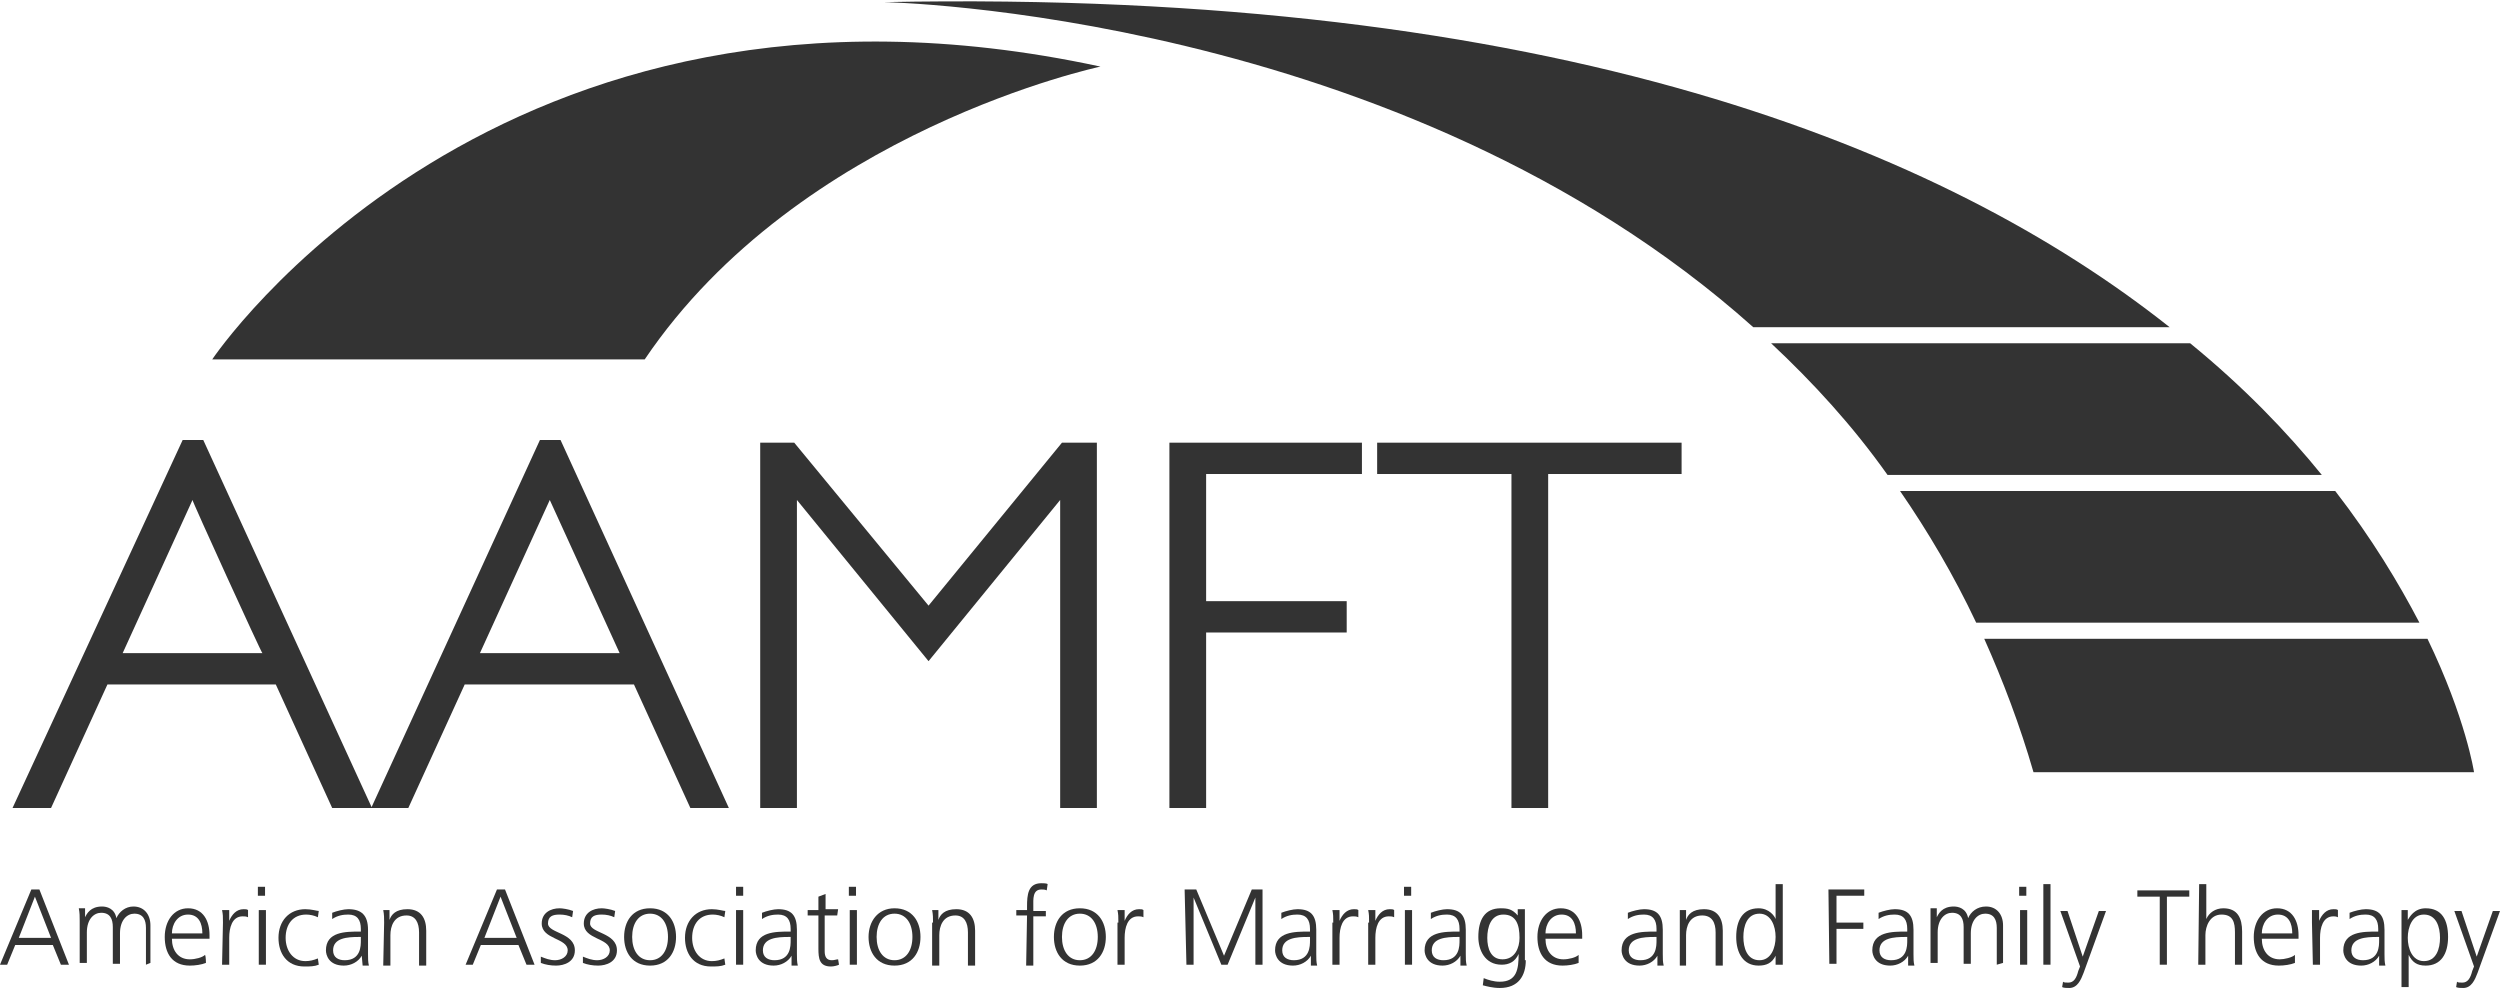
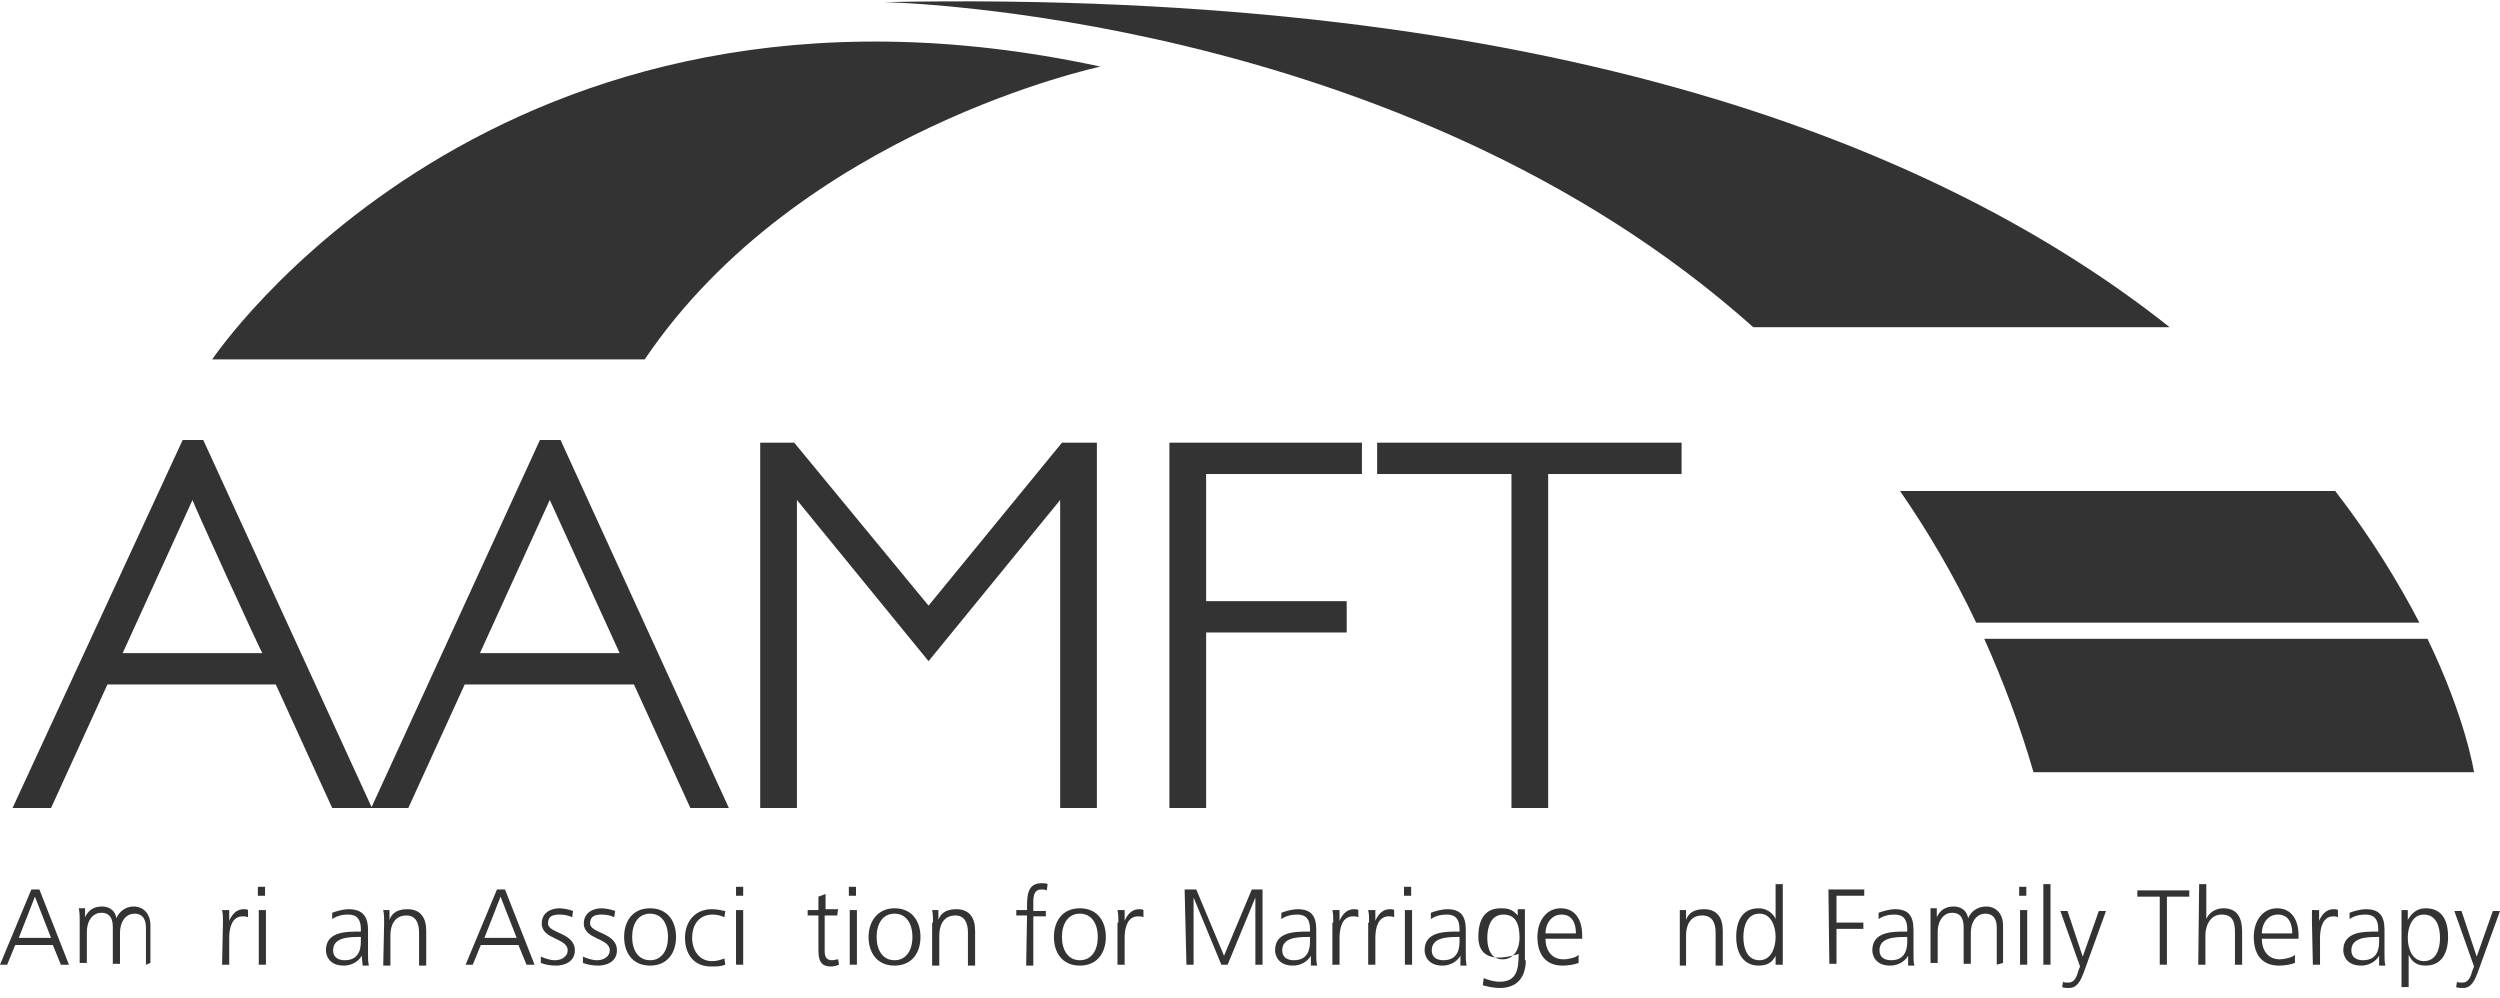
<svg xmlns="http://www.w3.org/2000/svg" width="228" height="91" viewBox="0 0 228 91" fill="none">
  <path d="M19.354 32.778C19.354 32.778 45.159 -5.849 100.363 6.074C100.363 6.074 72.924 11.872 58.797 32.778H19.354Z" fill="#333333" />
-   <path d="M199.745 31.308H161.527C165.365 34.901 168.958 38.821 172.143 43.312H211.749C208.564 39.392 204.645 35.309 199.745 31.308Z" fill="#333333" />
  <path d="M185.454 70.424H225.631C225.631 70.424 224.896 65.524 221.385 58.256H180.962C182.677 62.094 184.229 66.177 185.454 70.424Z" fill="#333333" />
  <path d="M80.6 0.194C80.6 0.194 127.638 1.011 159.894 29.838H197.867C177.37 13.587 141.847 -1.03 80.6 0.194Z" fill="#333333" />
  <path d="M212.974 44.782H173.286C175.818 48.457 178.186 52.458 180.228 56.786H220.65C218.772 53.193 216.322 49.11 212.974 44.782Z" fill="#333333" />
  <path d="M2.858 81.121H3.593L6.288 87.981H5.553L4.818 86.184H1.388L0.653 87.981H0L2.858 81.121ZM3.185 81.775L1.715 85.531H4.655L3.185 81.775Z" fill="#333333" />
  <path d="M13.311 87.981V84.633C13.311 83.898 13.066 83.326 12.249 83.326C11.596 83.326 10.943 83.898 10.943 85.123V87.899H10.289V84.551C10.289 83.816 10.044 83.245 9.228 83.245C8.574 83.245 7.921 83.816 7.921 85.041V87.818H7.268V83.98C7.268 83.571 7.268 83.245 7.186 82.836H7.758V83.653C7.921 83.326 8.248 82.673 9.309 82.673C9.718 82.673 10.453 82.836 10.616 83.735C10.861 83.163 11.432 82.673 12.167 82.673C13.147 82.673 13.719 83.408 13.719 84.388V87.818L13.311 87.981Z" fill="#333333" />
-   <path d="M18.782 87.818C18.373 87.981 17.802 88.063 17.312 88.063C15.679 88.063 15.025 86.919 15.025 85.45C15.025 83.98 15.842 82.836 17.149 82.836C18.537 82.836 19.108 83.98 19.108 85.286V85.613H15.679C15.679 86.674 16.25 87.491 17.312 87.491C17.802 87.491 18.455 87.328 18.7 87.083C18.782 87.246 18.782 87.818 18.782 87.818ZM18.455 85.123C18.455 84.225 18.128 83.408 17.149 83.408C16.169 83.408 15.679 84.306 15.679 85.123H18.455Z" fill="#333333" />
  <path d="M20.334 84.143C20.334 83.571 20.334 83.408 20.252 83H20.905V83.98C21.15 83.408 21.558 82.918 22.212 82.918C22.375 82.918 22.538 82.918 22.62 83V83.653C22.457 83.571 22.294 83.571 22.13 83.571C21.15 83.571 20.905 84.633 20.905 85.531V87.981H20.252L20.334 84.143Z" fill="#333333" />
  <path d="M24.172 81.693H23.518V80.876H24.172V81.693ZM23.6 83H24.253V87.981H23.6V83Z" fill="#333333" />
-   <path d="M28.99 83.653C28.663 83.49 28.255 83.408 27.928 83.408C26.704 83.408 26.05 84.306 26.05 85.531C26.05 86.674 26.704 87.654 27.847 87.654C28.255 87.654 28.582 87.573 28.99 87.409L29.072 87.981C28.663 88.144 28.255 88.144 27.765 88.144C26.132 88.144 25.397 86.919 25.397 85.531C25.397 83.98 26.377 82.918 27.847 82.918C28.419 82.918 28.908 83.081 29.072 83.081L28.99 83.653Z" fill="#333333" />
  <path d="M32.991 87.164C32.664 87.736 32.011 88.063 31.358 88.063C29.97 88.063 29.725 87.083 29.725 86.674C29.725 84.96 31.521 84.96 32.828 84.96H32.909V84.715C32.909 83.898 32.583 83.408 31.766 83.408C31.276 83.408 30.786 83.49 30.296 83.816V83.245C30.704 83.081 31.358 82.918 31.766 82.918C32.991 82.918 33.563 83.49 33.563 84.796V87.001C33.563 87.409 33.563 87.736 33.644 88.063H33.073L32.991 87.164ZM32.909 85.45H32.746C31.684 85.45 30.378 85.531 30.378 86.674C30.378 87.328 30.868 87.573 31.439 87.573C32.909 87.573 32.909 86.266 32.909 85.776V85.45Z" fill="#333333" />
  <path d="M35.033 84.143C35.033 83.735 35.033 83.408 34.951 83H35.523V83.898C35.686 83.408 36.094 82.918 37.156 82.918C38.381 82.918 38.871 83.735 38.871 84.878V88.063H38.218V85.041C38.218 84.143 37.891 83.49 37.074 83.49C35.931 83.49 35.605 84.47 35.605 85.286V88.063H34.951L35.033 84.143Z" fill="#333333" />
  <path d="M45.322 81.121H46.057L48.752 87.981H48.017L47.282 86.184H43.852L43.117 87.981H42.464L45.322 81.121ZM45.649 81.775L44.179 85.531H47.119L45.649 81.775Z" fill="#333333" />
  <path d="M49.324 87.246C49.732 87.409 50.14 87.573 50.63 87.573C51.202 87.573 51.774 87.246 51.774 86.674C51.774 85.531 49.405 85.695 49.405 84.225C49.405 83.245 50.222 82.836 51.039 82.836C51.284 82.836 51.855 82.918 52.264 83.081L52.182 83.653C51.855 83.49 51.447 83.408 51.039 83.408C50.385 83.408 49.977 83.571 49.977 84.225C49.977 85.123 52.427 85.041 52.427 86.674C52.427 87.736 51.447 88.063 50.712 88.063C50.222 88.063 49.732 87.981 49.324 87.818V87.246Z" fill="#333333" />
  <path d="M53.162 87.246C53.57 87.409 53.978 87.573 54.468 87.573C55.04 87.573 55.612 87.246 55.612 86.674C55.612 85.531 53.243 85.695 53.243 84.225C53.243 83.245 54.06 82.836 54.877 82.836C55.122 82.836 55.693 82.918 56.102 83.081L56.02 83.653C55.693 83.49 55.285 83.408 54.877 83.408C54.224 83.408 53.815 83.571 53.815 84.225C53.815 85.123 56.265 85.041 56.265 86.674C56.265 87.736 55.285 88.063 54.55 88.063C54.06 88.063 53.57 87.981 53.162 87.818V87.246Z" fill="#333333" />
  <path d="M59.287 82.836C60.92 82.836 61.655 84.061 61.655 85.45C61.655 86.838 60.92 88.063 59.287 88.063C57.653 88.063 56.919 86.838 56.919 85.45C56.919 84.061 57.653 82.836 59.287 82.836ZM59.287 87.573C60.348 87.573 60.92 86.674 60.92 85.45C60.92 84.225 60.348 83.326 59.287 83.326C58.225 83.326 57.653 84.225 57.653 85.45C57.653 86.674 58.225 87.573 59.287 87.573Z" fill="#333333" />
  <path d="M66.064 83.653C65.738 83.49 65.329 83.408 65.003 83.408C63.778 83.408 63.124 84.306 63.124 85.531C63.124 86.674 63.778 87.654 64.921 87.654C65.329 87.654 65.656 87.573 66.064 87.409L66.146 87.981C65.738 88.144 65.329 88.144 64.839 88.144C63.206 88.144 62.471 86.919 62.471 85.531C62.471 83.98 63.451 82.918 64.921 82.918C65.493 82.918 65.983 83.081 66.146 83.081L66.064 83.653Z" fill="#333333" />
  <path d="M67.779 81.693H67.126V80.876H67.779V81.693ZM67.126 83H67.779V87.981H67.126V83Z" fill="#333333" />
-   <path d="M72.189 87.165C71.862 87.736 71.209 88.063 70.556 88.063C69.167 88.063 68.922 87.083 68.922 86.674C68.922 84.96 70.719 84.96 72.025 84.96H72.107V84.715C72.107 83.898 71.781 83.408 70.964 83.408C70.474 83.408 69.984 83.49 69.494 83.816V83.245C69.902 83.081 70.556 82.918 70.964 82.918C72.189 82.918 72.679 83.49 72.679 84.796V87.001C72.679 87.409 72.679 87.736 72.76 88.063H72.189V87.165ZM72.107 85.45H71.944C70.882 85.45 69.576 85.531 69.576 86.674C69.576 87.328 70.066 87.573 70.637 87.573C72.107 87.573 72.107 86.266 72.107 85.776V85.45Z" fill="#333333" />
  <path d="M76.354 83.49H75.211V86.756C75.211 87.246 75.374 87.573 75.864 87.573C76.109 87.573 76.272 87.491 76.436 87.491L76.517 87.981C76.354 88.063 76.027 88.144 75.782 88.144C74.721 88.144 74.639 87.409 74.639 86.511V83.49H73.659V83H74.639V81.775L75.292 81.53V82.918H76.436L76.354 83.49Z" fill="#333333" />
  <path d="M78.068 81.693H77.415V80.876H78.068V81.693ZM77.497 83H78.15V87.981H77.497V83Z" fill="#333333" />
  <path d="M81.58 82.836C83.213 82.836 83.948 84.061 83.948 85.45C83.948 86.838 83.213 88.063 81.58 88.063C79.947 88.063 79.212 86.838 79.212 85.45C79.212 84.061 80.028 82.836 81.58 82.836ZM81.58 87.573C82.642 87.573 83.213 86.674 83.213 85.45C83.213 84.225 82.642 83.326 81.58 83.326C80.519 83.326 79.947 84.225 79.947 85.45C79.947 86.674 80.519 87.573 81.58 87.573Z" fill="#333333" />
  <path d="M85.092 84.143C85.092 83.735 85.092 83.408 85.01 83H85.582V83.898C85.745 83.408 86.153 82.918 87.215 82.918C88.44 82.918 88.93 83.735 88.93 84.878V88.063H88.276V85.041C88.276 84.143 87.95 83.49 87.133 83.49C85.99 83.49 85.663 84.47 85.663 85.286V88.063H85.01V84.143H85.092Z" fill="#333333" />
  <path d="M93.666 83.49H92.686V83H93.666V82.673C93.666 81.611 93.748 80.55 94.973 80.55C95.136 80.55 95.463 80.55 95.544 80.632L95.463 81.203C95.299 81.121 95.136 81.121 94.973 81.121C94.156 81.121 94.238 82.02 94.238 82.673V83.081H95.381V83.571H94.238V88.063H93.585L93.666 83.49Z" fill="#333333" />
  <path d="M98.484 82.836C100.118 82.836 100.853 84.061 100.853 85.45C100.853 86.838 100.118 88.063 98.484 88.063C96.851 88.063 96.116 86.838 96.116 85.45C96.116 84.061 96.851 82.836 98.484 82.836ZM98.484 87.573C99.546 87.573 100.118 86.674 100.118 85.45C100.118 84.225 99.546 83.326 98.484 83.326C97.423 83.326 96.851 84.225 96.851 85.45C96.851 86.674 97.423 87.573 98.484 87.573Z" fill="#333333" />
  <path d="M101.995 84.143C101.995 83.571 101.995 83.408 101.914 83H102.567V83.98C102.812 83.408 103.22 82.918 103.873 82.918C104.037 82.918 104.2 82.918 104.282 83V83.653C104.118 83.571 103.955 83.571 103.792 83.571C102.812 83.571 102.567 84.633 102.567 85.531V87.981H101.914V84.143H101.995Z" fill="#333333" />
  <path d="M108.038 81.121H109.1L111.631 87.164L114.163 81.121H115.143V87.981H114.49V81.856L111.958 87.981H111.386L108.855 81.856V87.981H108.202L108.038 81.121Z" fill="#333333" />
  <path d="M119.553 87.164C119.226 87.736 118.573 88.063 117.919 88.063C116.531 88.063 116.286 87.083 116.286 86.674C116.286 84.96 118.083 84.96 119.389 84.96H119.471V84.715C119.471 83.898 119.144 83.408 118.328 83.408C117.838 83.408 117.348 83.49 116.858 83.816V83.245C117.266 83.081 117.919 82.918 118.328 82.918C119.553 82.918 120.043 83.49 120.043 84.796V87.001C120.043 87.409 120.043 87.736 120.124 88.063H119.553V87.164ZM119.471 85.45H119.308C118.246 85.45 116.939 85.531 116.939 86.674C116.939 87.328 117.429 87.573 118.001 87.573C119.471 87.573 119.471 86.266 119.471 85.776V85.45Z" fill="#333333" />
  <path d="M121.594 84.143C121.594 83.571 121.594 83.408 121.513 83H122.166V83.98C122.411 83.408 122.819 82.918 123.473 82.918C123.636 82.918 123.799 82.918 123.881 83V83.653C123.718 83.571 123.554 83.571 123.391 83.571C122.411 83.571 122.166 84.633 122.166 85.531V87.981H121.513V84.143H121.594Z" fill="#333333" />
  <path d="M124.861 84.143C124.861 83.571 124.861 83.408 124.779 83H125.432V83.98C125.677 83.408 126.086 82.918 126.739 82.918C126.902 82.918 127.066 82.918 127.147 83V83.653C126.984 83.571 126.821 83.571 126.657 83.571C125.677 83.571 125.432 84.633 125.432 85.531V87.981H124.779V84.143H124.861Z" fill="#333333" />
  <path d="M128.699 81.693H128.045V80.876H128.699V81.693ZM128.127 83H128.78V87.981H128.127V83Z" fill="#333333" />
  <path d="M133.19 87.164C132.864 87.736 132.21 88.063 131.557 88.063C130.169 88.063 129.924 87.083 129.924 86.674C129.924 84.96 131.72 84.96 133.027 84.96H133.109V84.715C133.109 83.898 132.782 83.408 131.965 83.408C131.475 83.408 130.985 83.49 130.495 83.816V83.245C130.904 83.081 131.557 82.918 131.965 82.918C133.19 82.918 133.68 83.49 133.68 84.796V87.001C133.68 87.409 133.68 87.736 133.762 88.063H133.19V87.164ZM133.109 85.45H132.945C131.884 85.45 130.577 85.531 130.577 86.674C130.577 87.328 131.067 87.573 131.639 87.573C133.109 87.573 133.109 86.266 133.109 85.776V85.45Z" fill="#333333" />
-   <path d="M139.152 87.573C139.152 88.961 138.499 90.104 136.784 90.104C136.13 90.104 135.559 89.941 135.232 89.859L135.314 89.206C135.722 89.369 136.212 89.533 136.784 89.533C138.335 89.533 138.499 88.389 138.499 87.001C138.172 87.736 137.6 87.981 136.947 87.981C135.395 87.981 134.824 86.593 134.824 85.45C134.824 83.898 135.395 82.836 136.865 82.836C137.519 82.836 137.927 82.918 138.417 83.49V82.918H139.07V87.573H139.152ZM137.029 87.491C138.172 87.491 138.58 86.429 138.58 85.531C138.58 84.306 138.254 83.408 137.11 83.408C135.967 83.408 135.64 84.551 135.64 85.531C135.64 86.511 135.967 87.491 137.029 87.491Z" fill="#333333" />
+   <path d="M139.152 87.573C139.152 88.961 138.499 90.104 136.784 90.104C136.13 90.104 135.559 89.941 135.232 89.859L135.314 89.206C135.722 89.369 136.212 89.533 136.784 89.533C138.335 89.533 138.499 88.389 138.499 87.001C135.395 87.981 134.824 86.593 134.824 85.45C134.824 83.898 135.395 82.836 136.865 82.836C137.519 82.836 137.927 82.918 138.417 83.49V82.918H139.07V87.573H139.152ZM137.029 87.491C138.172 87.491 138.58 86.429 138.58 85.531C138.58 84.306 138.254 83.408 137.11 83.408C135.967 83.408 135.64 84.551 135.64 85.531C135.64 86.511 135.967 87.491 137.029 87.491Z" fill="#333333" />
  <path d="M143.97 87.818C143.562 87.981 142.99 88.063 142.5 88.063C140.867 88.063 140.213 86.919 140.213 85.45C140.213 83.98 141.03 82.836 142.337 82.836C143.725 82.836 144.296 83.98 144.296 85.286V85.613H140.948C140.948 86.674 141.52 87.491 142.582 87.491C143.072 87.491 143.725 87.328 143.97 87.083V87.818ZM143.725 85.123C143.725 84.225 143.398 83.408 142.418 83.408C141.438 83.408 140.948 84.306 140.948 85.123H143.725Z" fill="#333333" />
-   <path d="M151.156 87.165C150.829 87.736 150.176 88.063 149.523 88.063C148.135 88.063 147.89 87.083 147.89 86.674C147.89 84.96 149.686 84.96 150.993 84.96H151.074V84.715C151.074 83.898 150.748 83.408 149.931 83.408C149.441 83.408 148.951 83.49 148.461 83.816V83.245C148.87 83.081 149.523 82.918 149.931 82.918C151.156 82.918 151.646 83.49 151.646 84.796V87.001C151.646 87.409 151.646 87.736 151.728 88.063H151.156V87.165ZM151.074 85.45H150.911C149.85 85.45 148.543 85.531 148.543 86.674C148.543 87.328 149.033 87.573 149.605 87.573C151.074 87.573 151.074 86.266 151.074 85.776V85.45Z" fill="#333333" />
  <path d="M153.198 84.143C153.198 83.735 153.198 83.408 153.198 83H153.769V83.898C153.933 83.408 154.341 82.918 155.403 82.918C156.628 82.918 157.118 83.735 157.118 84.878V88.063H156.464V85.041C156.464 84.143 156.138 83.49 155.239 83.49C154.096 83.49 153.769 84.47 153.769 85.286V88.063H153.198V84.143Z" fill="#333333" />
  <path d="M162.589 87.981H161.935V87.164C161.609 87.818 161.119 88.063 160.384 88.063C158.996 88.063 158.342 86.919 158.342 85.45C158.342 83.98 158.914 82.836 160.384 82.836C161.364 82.836 161.854 83.571 161.935 83.816V80.632H162.589V87.981ZM160.465 87.573C161.527 87.573 161.935 86.43 161.935 85.45C161.935 84.47 161.527 83.326 160.465 83.326C159.322 83.326 158.996 84.47 158.996 85.45C158.996 86.43 159.322 87.573 160.465 87.573Z" fill="#333333" />
  <path d="M166.754 81.121H170.02V81.693H167.489V84.143H169.938V84.715H167.489V87.899H166.835L166.754 81.121Z" fill="#333333" />
  <path d="M174.021 87.165C173.695 87.736 173.041 88.063 172.388 88.063C171 88.063 170.755 87.083 170.755 86.674C170.755 84.96 172.551 84.96 173.858 84.96H173.94V84.715C173.94 83.898 173.613 83.408 172.796 83.408C172.306 83.408 171.816 83.49 171.327 83.816V83.245C171.735 83.081 172.388 82.918 172.796 82.918C174.021 82.918 174.511 83.49 174.511 84.796V87.001C174.511 87.409 174.511 87.736 174.593 88.063H174.021V87.165ZM173.94 85.45H173.776C172.715 85.45 171.408 85.531 171.408 86.674C171.408 87.328 171.898 87.573 172.47 87.573C173.94 87.573 173.94 86.266 173.94 85.776V85.45Z" fill="#333333" />
  <path d="M182.106 87.981V84.633C182.106 83.898 181.861 83.326 181.044 83.326C180.391 83.326 179.738 83.898 179.738 85.123V87.899H179.084V84.551C179.084 83.816 178.839 83.245 178.023 83.245C177.37 83.245 176.716 83.816 176.716 85.041V87.818H176.063V83.98C176.063 83.571 176.063 83.245 176.063 82.836H176.635V83.653C176.798 83.326 177.125 82.673 178.186 82.673C178.595 82.673 179.329 82.836 179.493 83.735C179.738 83.163 180.309 82.673 181.126 82.673C182.106 82.673 182.678 83.408 182.678 84.388V87.818L182.106 87.981Z" fill="#333333" />
  <path d="M184.801 81.693H184.147V80.876H184.801V81.693ZM184.229 83H184.882V87.981H184.229V83Z" fill="#333333" />
  <path d="M186.353 80.632H187.006V87.981H186.353V80.632Z" fill="#333333" />
  <path d="M190.027 88.716C189.782 89.369 189.455 90.104 188.72 90.104C188.475 90.104 188.23 90.104 188.067 90.023L188.149 89.533C188.23 89.614 188.394 89.614 188.639 89.614C189.129 89.614 189.374 89.206 189.537 88.553L189.7 88.144L187.904 83.081H188.557L189.945 87.246L191.415 83.081H192.069L190.027 88.716Z" fill="#333333" />
  <path d="M196.969 81.775H194.927V81.203H199.663V81.775H197.622V87.981H196.969V81.775Z" fill="#333333" />
  <path d="M200.562 80.632H201.215V83.816C201.46 83.245 202.032 82.836 202.767 82.836C204.073 82.836 204.481 83.735 204.481 84.96V87.981H203.828V85.041C203.828 84.143 203.665 83.408 202.603 83.408C201.542 83.408 201.133 84.47 201.133 85.286V87.981H200.48L200.562 80.632Z" fill="#333333" />
  <path d="M209.299 87.818C208.891 87.981 208.319 88.063 207.829 88.063C206.196 88.063 205.543 86.919 205.543 85.45C205.543 83.98 206.36 82.836 207.666 82.836C209.054 82.836 209.626 83.98 209.626 85.286V85.613H206.278C206.278 86.674 206.85 87.491 207.911 87.491C208.319 87.491 209.054 87.328 209.299 87.083V87.818ZM209.054 85.123C209.054 84.225 208.728 83.408 207.748 83.408C206.768 83.408 206.278 84.306 206.278 85.123H209.054Z" fill="#333333" />
  <path d="M210.851 84.143C210.851 83.571 210.851 83.408 210.851 83H211.504V83.98C211.749 83.408 212.158 82.918 212.811 82.918C212.974 82.918 213.138 82.918 213.219 83V83.653C213.056 83.571 212.893 83.571 212.811 83.571C211.831 83.571 211.586 84.633 211.586 85.531V87.981H210.933L210.851 84.143Z" fill="#333333" />
  <path d="M216.976 87.165C216.649 87.736 215.996 88.063 215.342 88.063C213.954 88.063 213.709 87.083 213.709 86.674C213.709 84.96 215.506 84.96 216.812 84.96H216.894V84.715C216.894 83.898 216.567 83.408 215.751 83.408C215.261 83.408 214.771 83.49 214.281 83.816V83.245C214.689 83.081 215.342 82.918 215.751 82.918C216.976 82.918 217.466 83.49 217.466 84.796V87.001C217.466 87.409 217.466 87.736 217.547 88.063H216.976V87.165ZM216.976 85.45H216.812C215.751 85.45 214.444 85.531 214.444 86.674C214.444 87.328 214.934 87.573 215.506 87.573C216.976 87.573 216.976 86.266 216.976 85.776V85.45Z" fill="#333333" />
  <path d="M218.936 83H219.589V83.898C219.752 83.653 220.16 82.836 221.222 82.836C222.692 82.836 223.264 83.898 223.264 85.45C223.264 87.001 222.61 88.063 221.222 88.063C220.405 88.063 219.997 87.736 219.67 87.083V90.023H219.017V83H218.936ZM221.059 83.408C219.997 83.408 219.589 84.551 219.589 85.531C219.589 86.511 219.997 87.654 221.059 87.654C222.202 87.654 222.529 86.511 222.529 85.531C222.529 84.551 222.202 83.408 221.059 83.408Z" fill="#333333" />
  <path d="M225.958 88.716C225.713 89.369 225.387 90.104 224.652 90.104C224.407 90.104 224.162 90.104 223.999 90.023L224.08 89.533C224.162 89.614 224.325 89.614 224.57 89.614C225.06 89.614 225.305 89.206 225.468 88.553L225.632 88.144L223.835 83.081H224.488L225.877 87.246L227.347 83.081H228L225.958 88.716Z" fill="#333333" />
  <path d="M49.242 40.127L33.889 73.608L18.537 40.127H16.659L1.143 73.69H4.655L9.799 62.421H25.152L30.296 73.69H37.238L42.382 62.421H57.816L62.961 73.69H66.473L51.12 40.127H49.242ZM23.927 59.563H11.188L17.557 45.598C17.475 45.598 23.845 59.563 23.927 59.563ZM56.51 59.563H43.771L50.14 45.598L56.51 59.563Z" fill="#333333" />
  <path d="M84.683 55.234L72.434 40.372H69.331V73.69H72.679V45.598L84.683 60.298L96.687 45.598V73.69H100.035V40.372H96.851L84.683 55.234Z" fill="#333333" />
  <path d="M106.65 73.69H109.999V57.684H122.819V54.826H109.999V43.23H124.208V40.372H106.65V73.69Z" fill="#333333" />
  <path d="M125.596 40.372V43.23H137.845V73.69H141.193V43.23H153.361V40.372H125.596Z" fill="#333333" />
</svg>